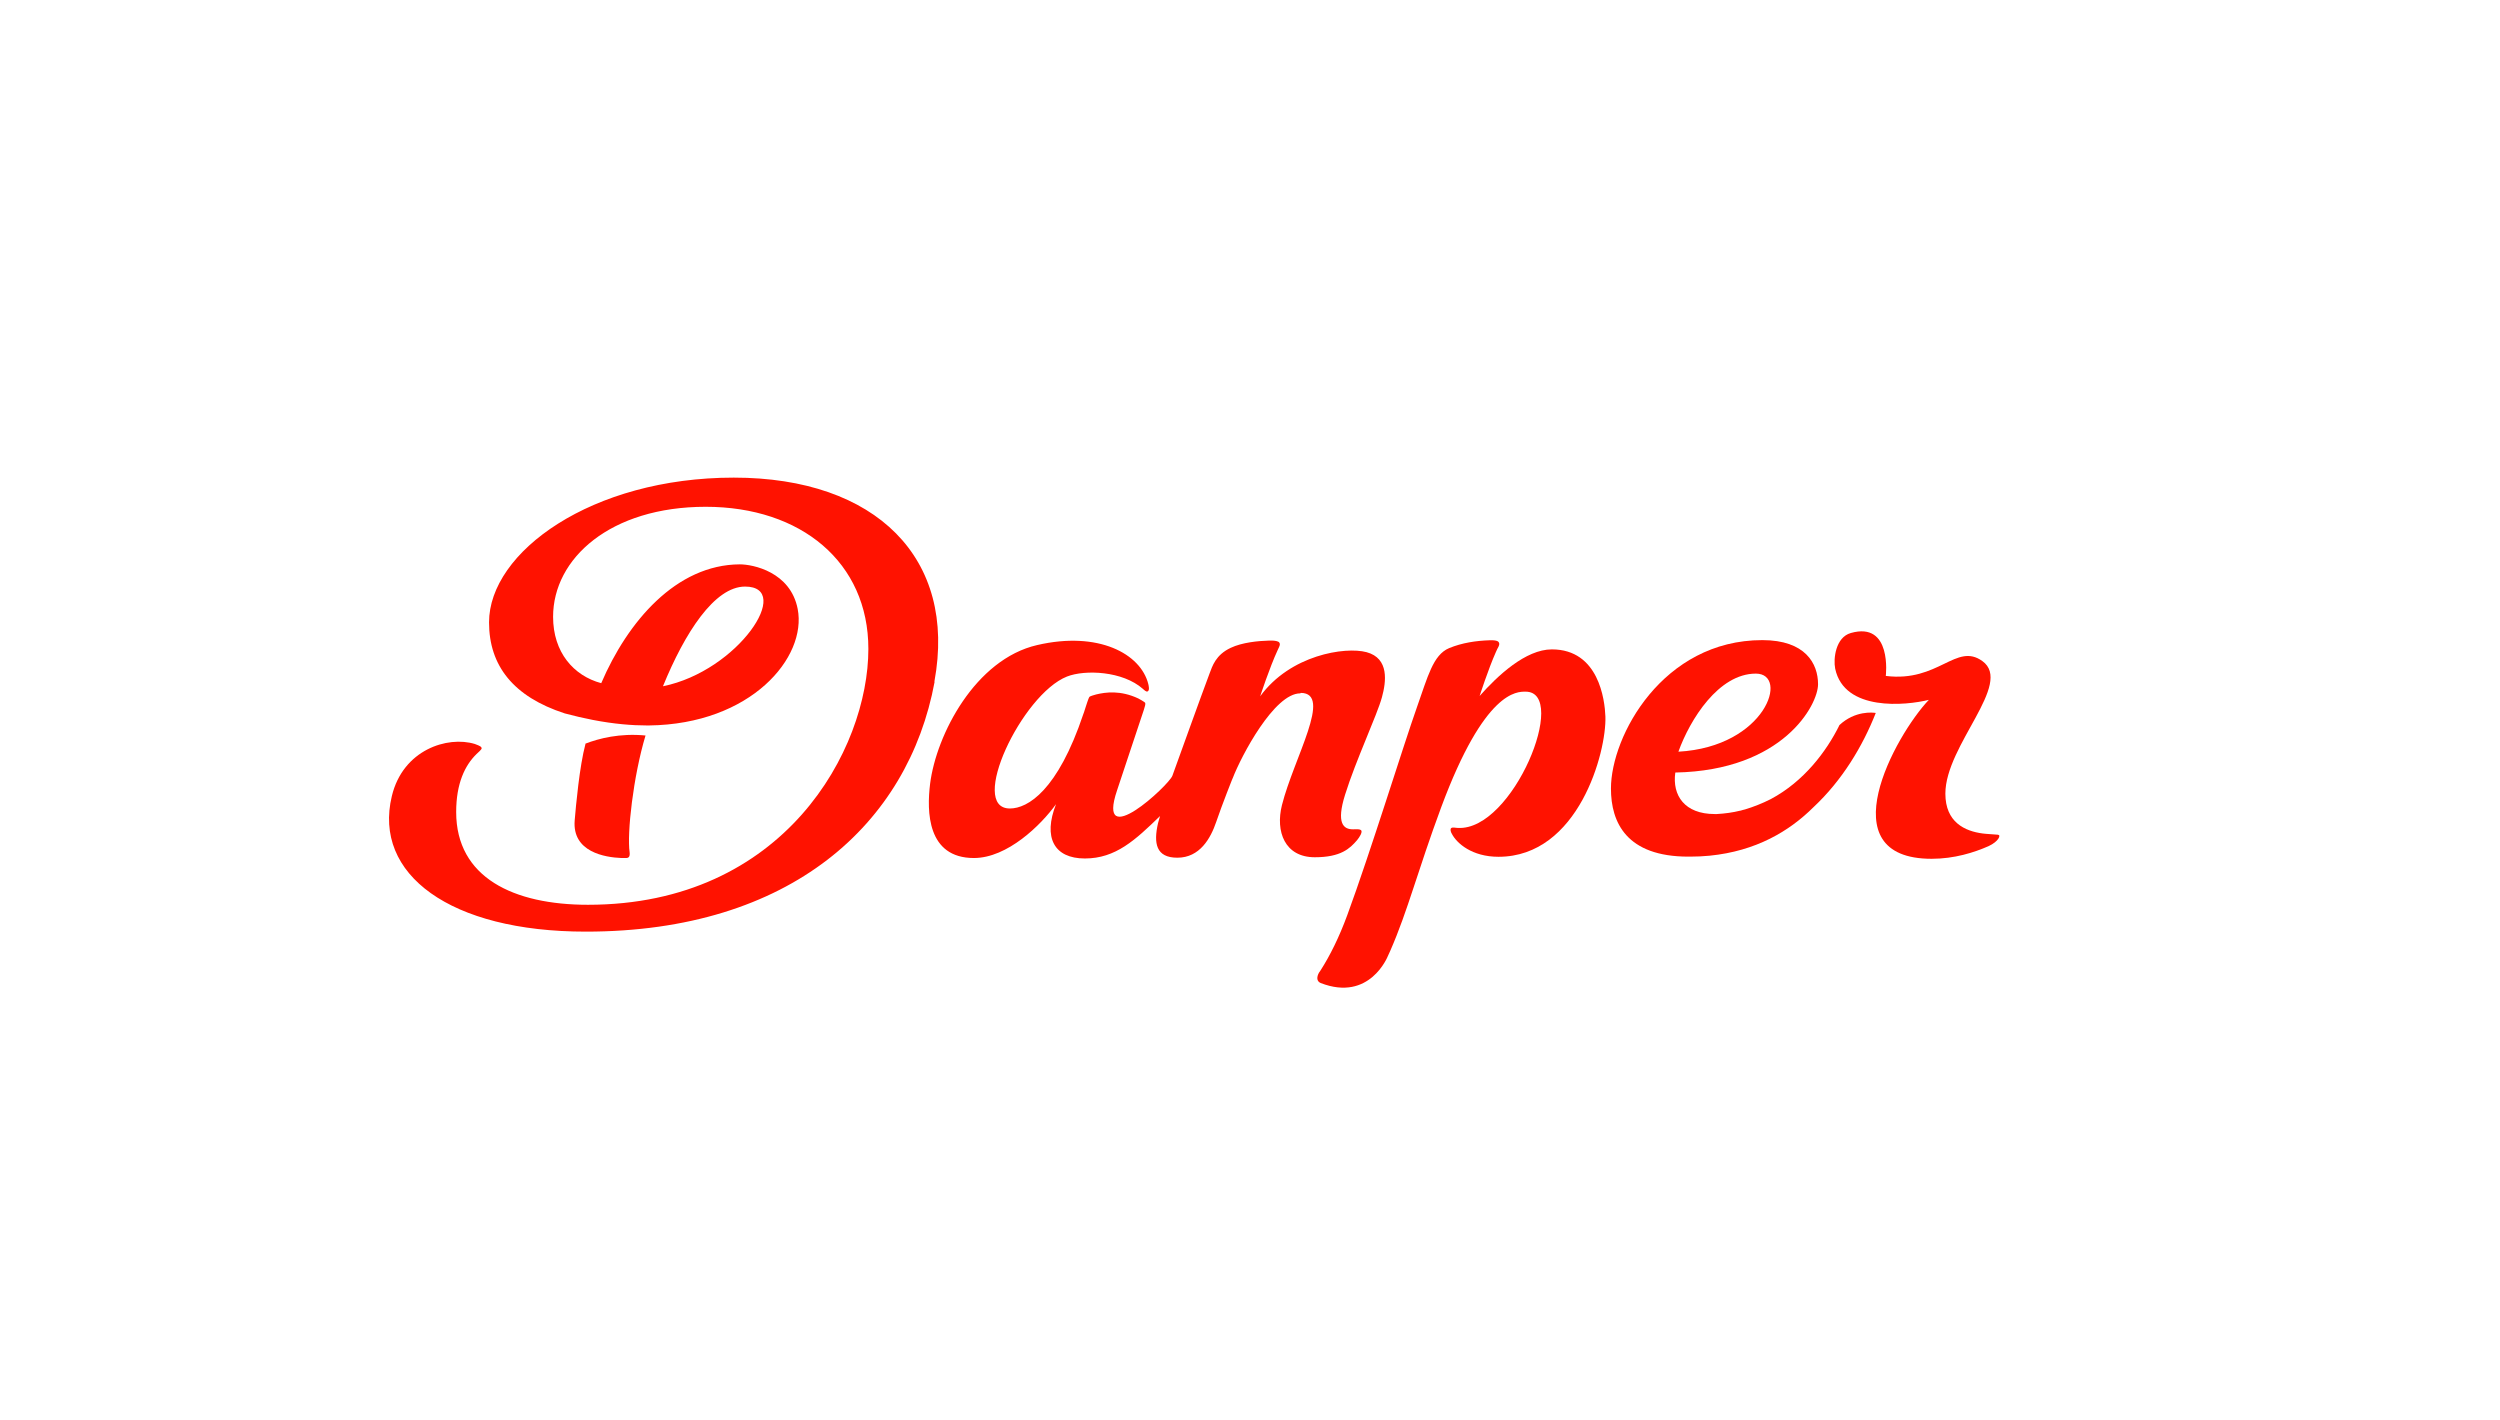
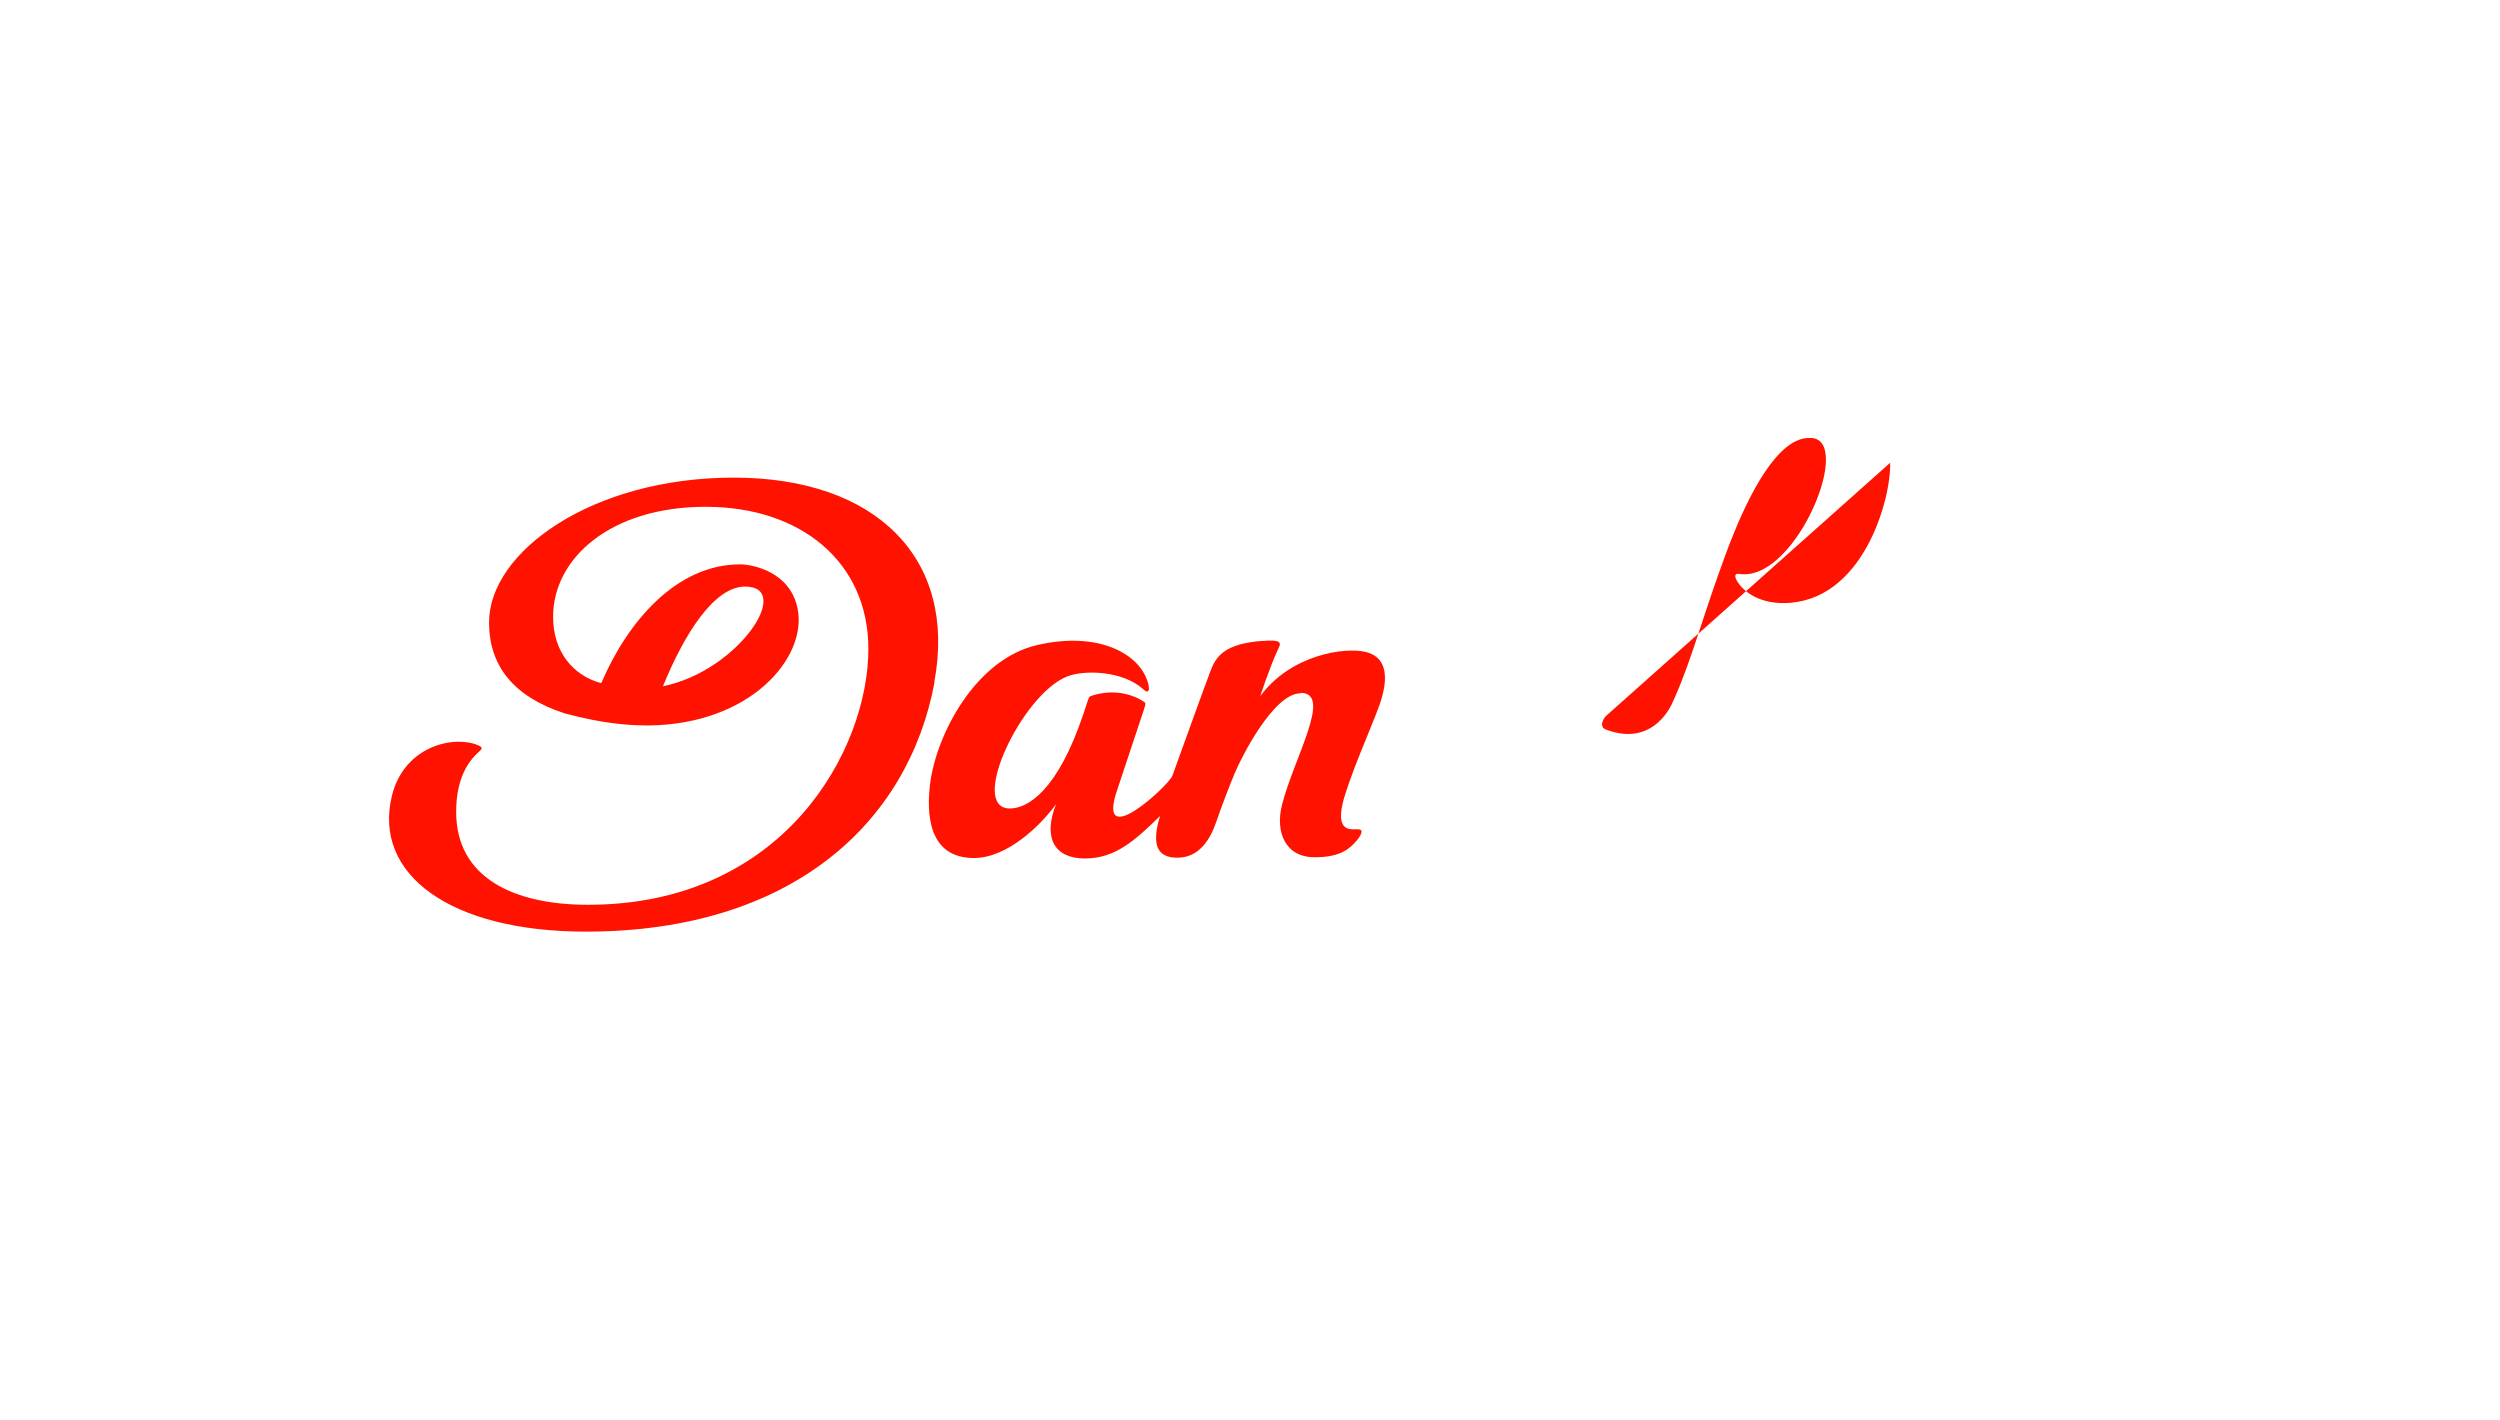
<svg xmlns="http://www.w3.org/2000/svg" id="Capa_1" data-name="Capa 1" viewBox="0 0 162 92">
  <defs>
    <style>      .cls-1 {        fill: #ff1200;        stroke-width: 0px;      }    </style>
  </defs>
  <path class="cls-1" d="M84.29,44.9c2.08.01-.44,4.19-1.22,7.27-.43,1.71.18,3.38,2.13,3.38,1.68,0,2.27-.56,2.74-1.11.18-.22.33-.49.28-.61-.06-.13-.4-.09-.53-.09-.64.01-1.11-.39-.53-2.24.69-2.22,2.08-5.17,2.39-6.32.27-.99.49-2.52-1-2.92-1.39-.37-4.94.18-6.89,2.86,0,0,.61-1.87,1.14-3.01.03-.06.05-.11.07-.15.07-.15.09-.23.03-.32-.06-.1-.32-.13-.49-.13-.09,0-.17,0-.17,0-.72.02-1.75.12-2.49.47-.98.46-1.19,1.19-1.37,1.66-.62,1.65-1.93,5.31-2.41,6.63h0c-.24.63-4.97,5.02-3.58.93.25-.72.95-2.89,1.73-5.2.06-.2.12-.37.09-.45-.02-.06-.43-.28-.45-.29-1.15-.54-2.11-.41-2.73-.26-.11.03-.4.11-.44.16-.05.06-.22.6-.25.69-.07.24-.14.43-.14.42-1.66,4.96-3.6,6.12-4.76,6.12-2.72,0,.77-7.39,3.7-8.55,1.17-.46,3.61-.36,4.92.8.07.06.22.22.31.16.14-.07.06-.38.04-.47-.49-1.97-3.24-3.45-7.2-2.53-4.01.92-6.54,5.81-6.94,8.99-.22,1.78-.2,4.81,2.84,4.81,2.17,0,4.35-2.14,5.32-3.49-.85,2.16-.13,3.52,1.87,3.52s3.27-1.2,4.87-2.75c-.05.17-.09.33-.13.46-.3,1.31-.13,2.24,1.25,2.24,1.46,0,2.16-1.26,2.52-2.32.35-1.04,1.14-3.04,1.06-2.81.57-1.49,2.71-5.53,4.39-5.52" />
-   <path class="cls-1" d="M37.94,48.2c-.39,1.46-.62,4-.7,4.96-.17,2.05,1.96,2.4,3.04,2.44.04,0,.07,0,.11,0,.06,0,.12,0,.17,0,.09,0,.16-.02.2-.08.07-.1.04-.29.04-.29h0c-.18-1.21.23-4.91,1.03-7.57-1.67-.16-3.02.19-3.9.53" />
  <path class="cls-1" d="M48.28,38.01c3.16,0-.42,5.46-5.32,6.46,1.41-3.46,3.34-6.46,5.32-6.46M60.55,44.16c1.47-7.98-3.78-13.21-13-13.21s-15.86,4.83-15.86,9.38c0,2.81,1.58,4.82,4.91,5.9.64.17,1.24.31,1.81.42,1.39.27,2.57.36,3.52.36h.12c6.62-.08,10.25-4.41,9.64-7.55-.47-2.41-2.91-2.89-3.75-2.89-4.13.02-7.27,3.71-8.98,7.7-1.79-.48-3.12-2-3.12-4.3,0-3.79,3.72-7.13,9.89-7.13s10.54,3.59,10.54,9.21c0,6.51-5.44,16.58-18.17,16.58-4.82,0-8.54-1.76-8.54-6.01,0-1.86.57-3.03,1.32-3.76h0c.1-.1.35-.3.33-.38-.01-.09-.09-.14-.44-.27-1.77-.54-4.66.37-5.38,3.38-1.22,5.06,3.77,8.78,12.57,8.78,13.28,0,20.9-7,22.6-16.18" />
-   <path class="cls-1" d="M129.47,54.09c-.8-.05-.99-.08-.99-.08-1.16-.15-2.42-.73-2.42-2.58,0-3.15,4.42-7.13,2.4-8.59-1.7-1.23-2.84,1.39-6.26.96,0,0,.43-3.55-2.27-2.78-.98.28-1.14,1.66-1.01,2.31.59,2.79,4.59,2.39,6.07,2.02-2.19,2.31-6.58,10.3.18,10.3,1.48,0,2.76-.41,3.69-.82.67-.31.81-.73.62-.73" />
-   <path class="cls-1" d="M104.03,46.43c-.04-1.08-.43-4.35-3.47-4.35-1.7,0-3.52,1.71-4.68,3.02,0,0,.56-1.74,1.05-2.84.06-.14.12-.26.18-.37.05-.12.06-.19.01-.27-.02-.03-.08-.15-.6-.13-.87.03-1.77.16-2.62.51-1.04.44-1.38,1.85-2.08,3.82-.88,2.48-3.02,9.42-4.52,13.49-.53,1.44-1.12,2.62-1.72,3.56h0s-.01.02-.02.03c-.03.04-.06.09-.09.13-.14.25-.18.55.11.67,3.18,1.24,4.35-1.74,4.35-1.74h0c.05-.12.11-.23.16-.35,1.14-2.6,1.77-5.17,3.3-9.3,2.82-7.59,4.92-7.49,5.47-7.49,2.83,0-.81,9.03-4.39,8.83-.16,0-.36-.07-.44.02-.06.06-.04.22.06.38.31.59,1.29,1.47,3.01,1.47,5.19,0,7.01-6.8,6.93-9.09" />
-   <path class="cls-1" d="M113.78,43.65c2.18,0,.65,4.74-5.02,5.06.75-2.08,2.6-5.06,5.02-5.06M119.19,47c-.84,1.7-2.3,3.64-4.44,4.78-.57.29-1.14.51-1.67.67-.1.02-.19.05-.29.08,0,0-.01,0-.02,0-.48.12-.99.19-1.52.22-.05,0-.09,0-.14,0-1.94,0-2.76-1.2-2.55-2.69h0c6.98-.13,9.25-4.38,9.25-5.72s-.82-2.86-3.61-2.86c-6.45,0-9.81,6.21-9.81,9.62,0,2.2,1.01,4.41,5.02,4.41h.1c.44,0,.86-.02,1.27-.06,3.01-.3,5.16-1.58,6.74-3.15,1.85-1.73,3.18-3.94,4.03-6.1-.17-.03-1.34-.17-2.37.8" />
+   <path class="cls-1" d="M104.03,46.43h0s-.01.02-.02.03c-.03.04-.06.09-.09.13-.14.25-.18.55.11.67,3.18,1.24,4.35-1.74,4.35-1.74h0c.05-.12.11-.23.16-.35,1.14-2.6,1.77-5.17,3.3-9.3,2.82-7.59,4.92-7.49,5.47-7.49,2.83,0-.81,9.03-4.39,8.83-.16,0-.36-.07-.44.02-.06.06-.04.22.06.38.31.59,1.29,1.47,3.01,1.47,5.19,0,7.01-6.8,6.93-9.09" />
  <path class="cls-1" d="M91.8,46.75s0,.01,0,.01c0,0,0,0,0-.01" />
</svg>